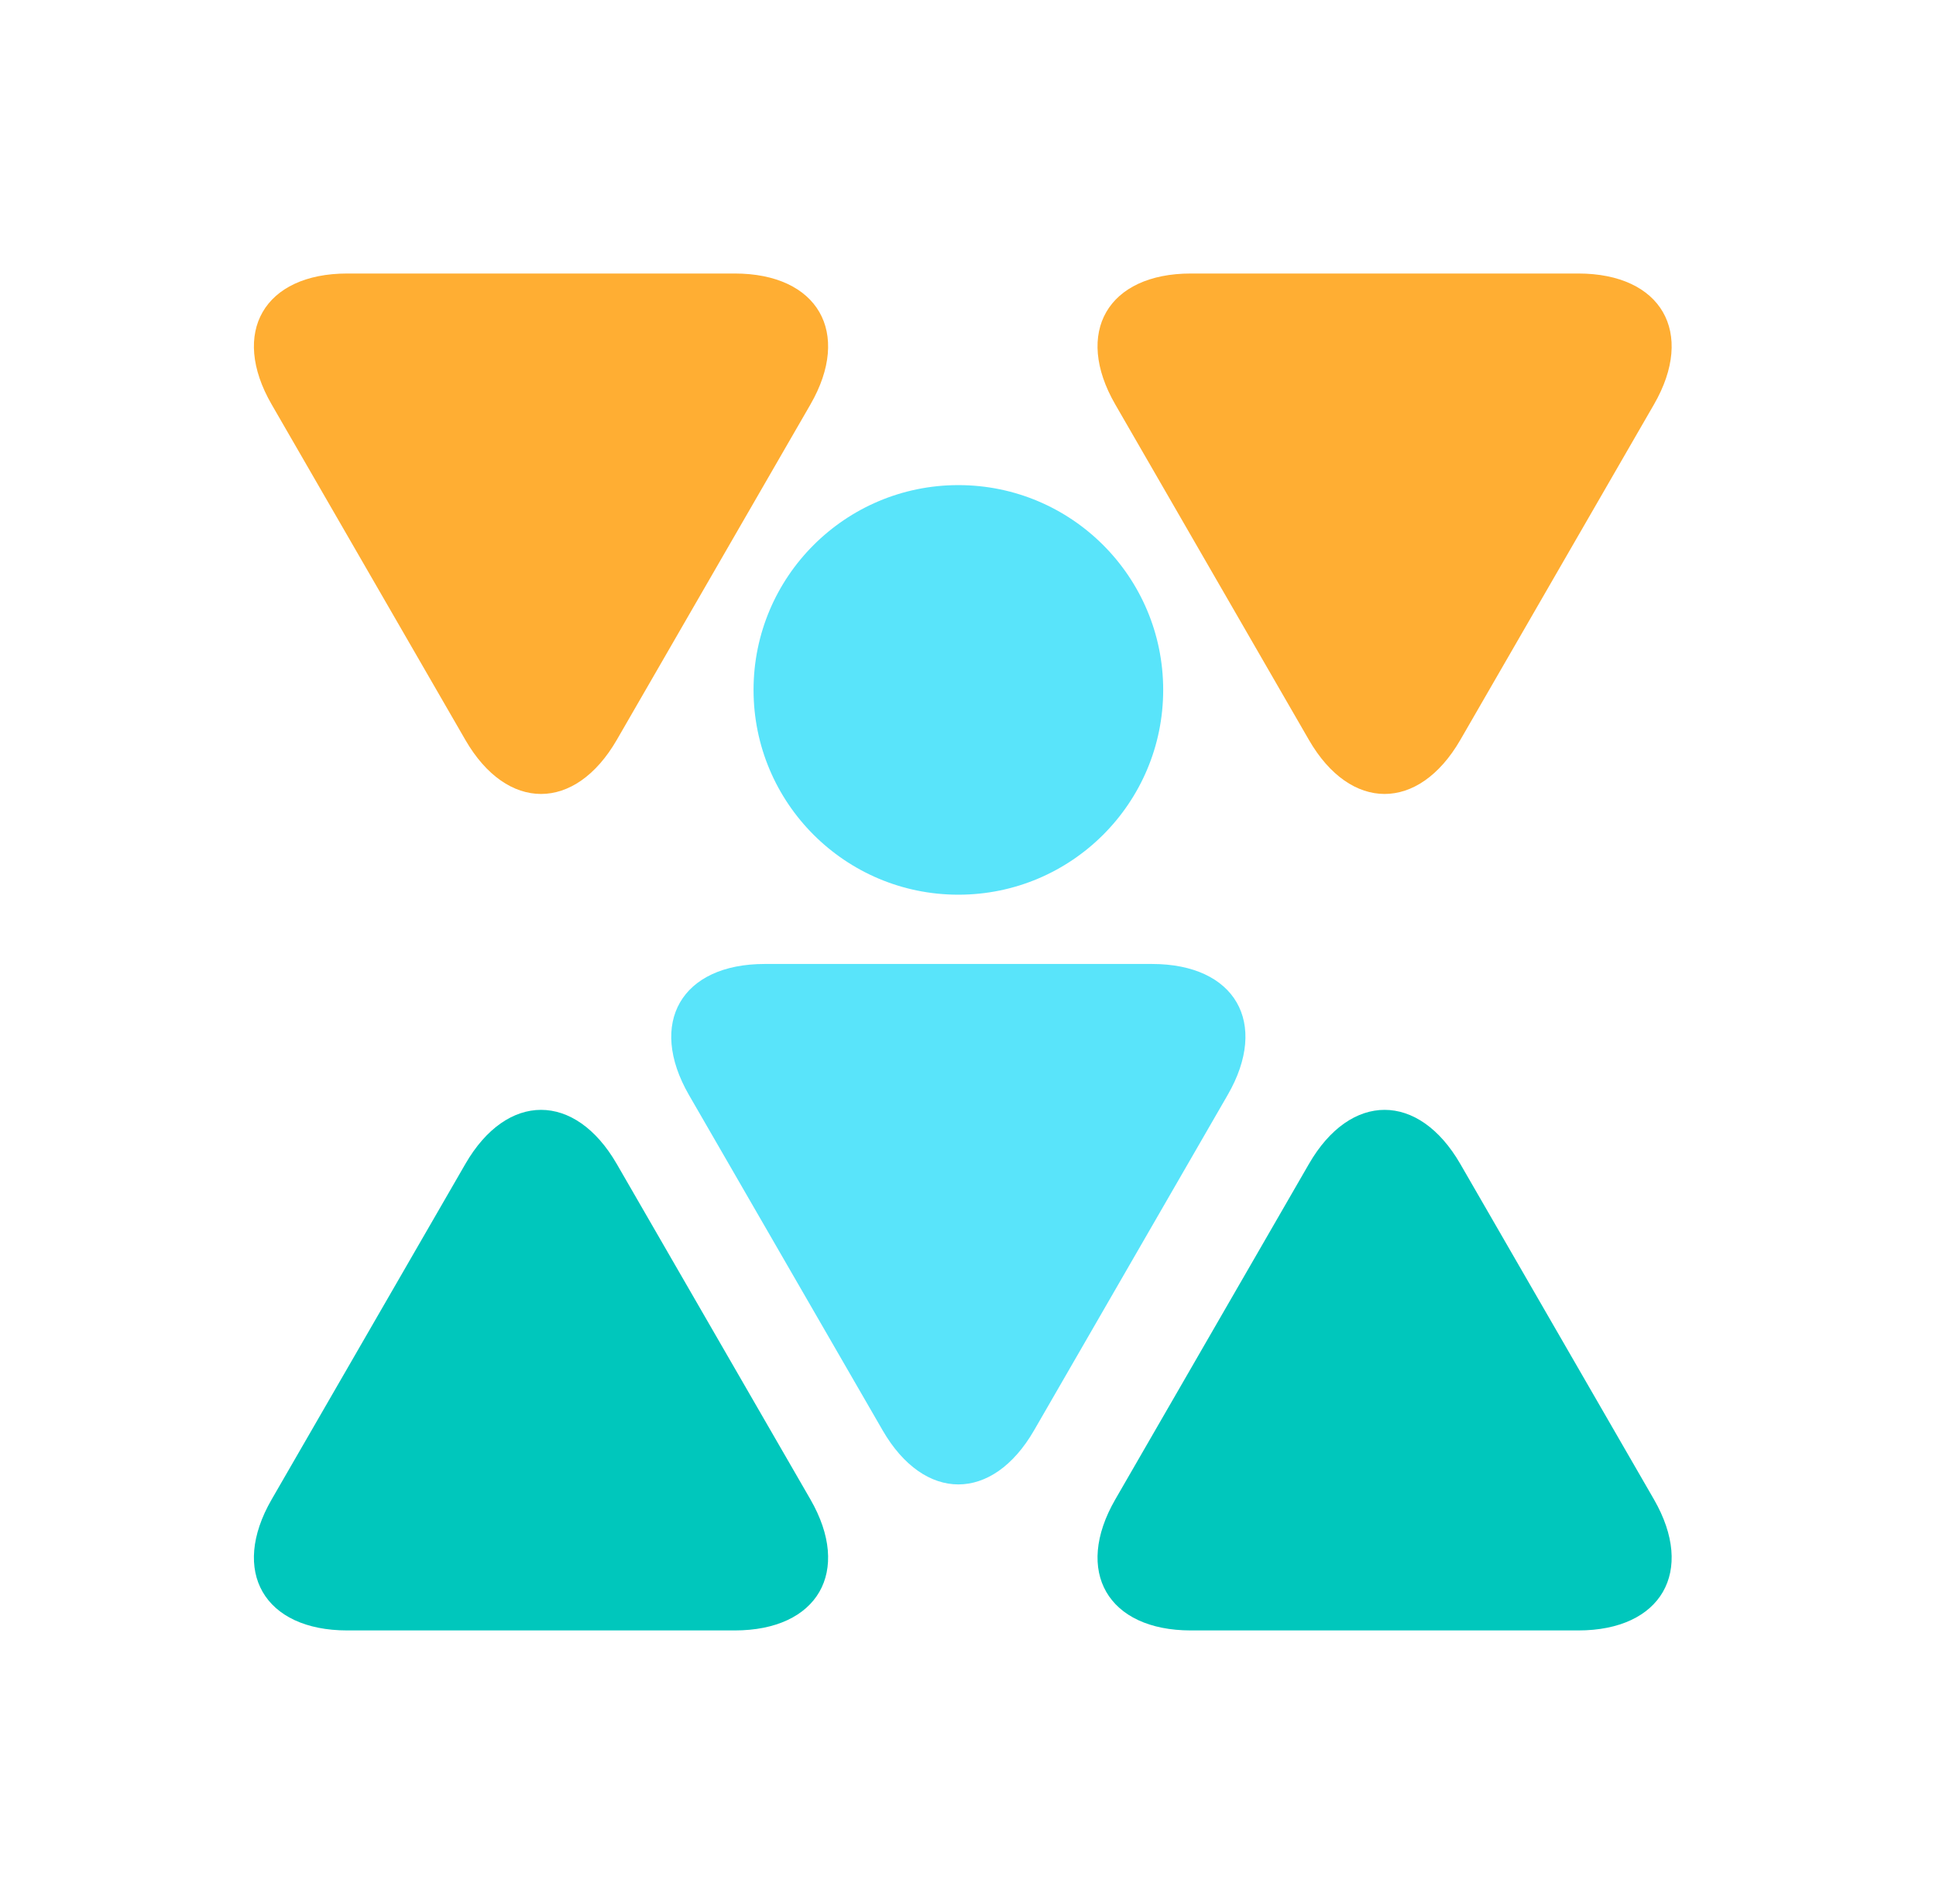
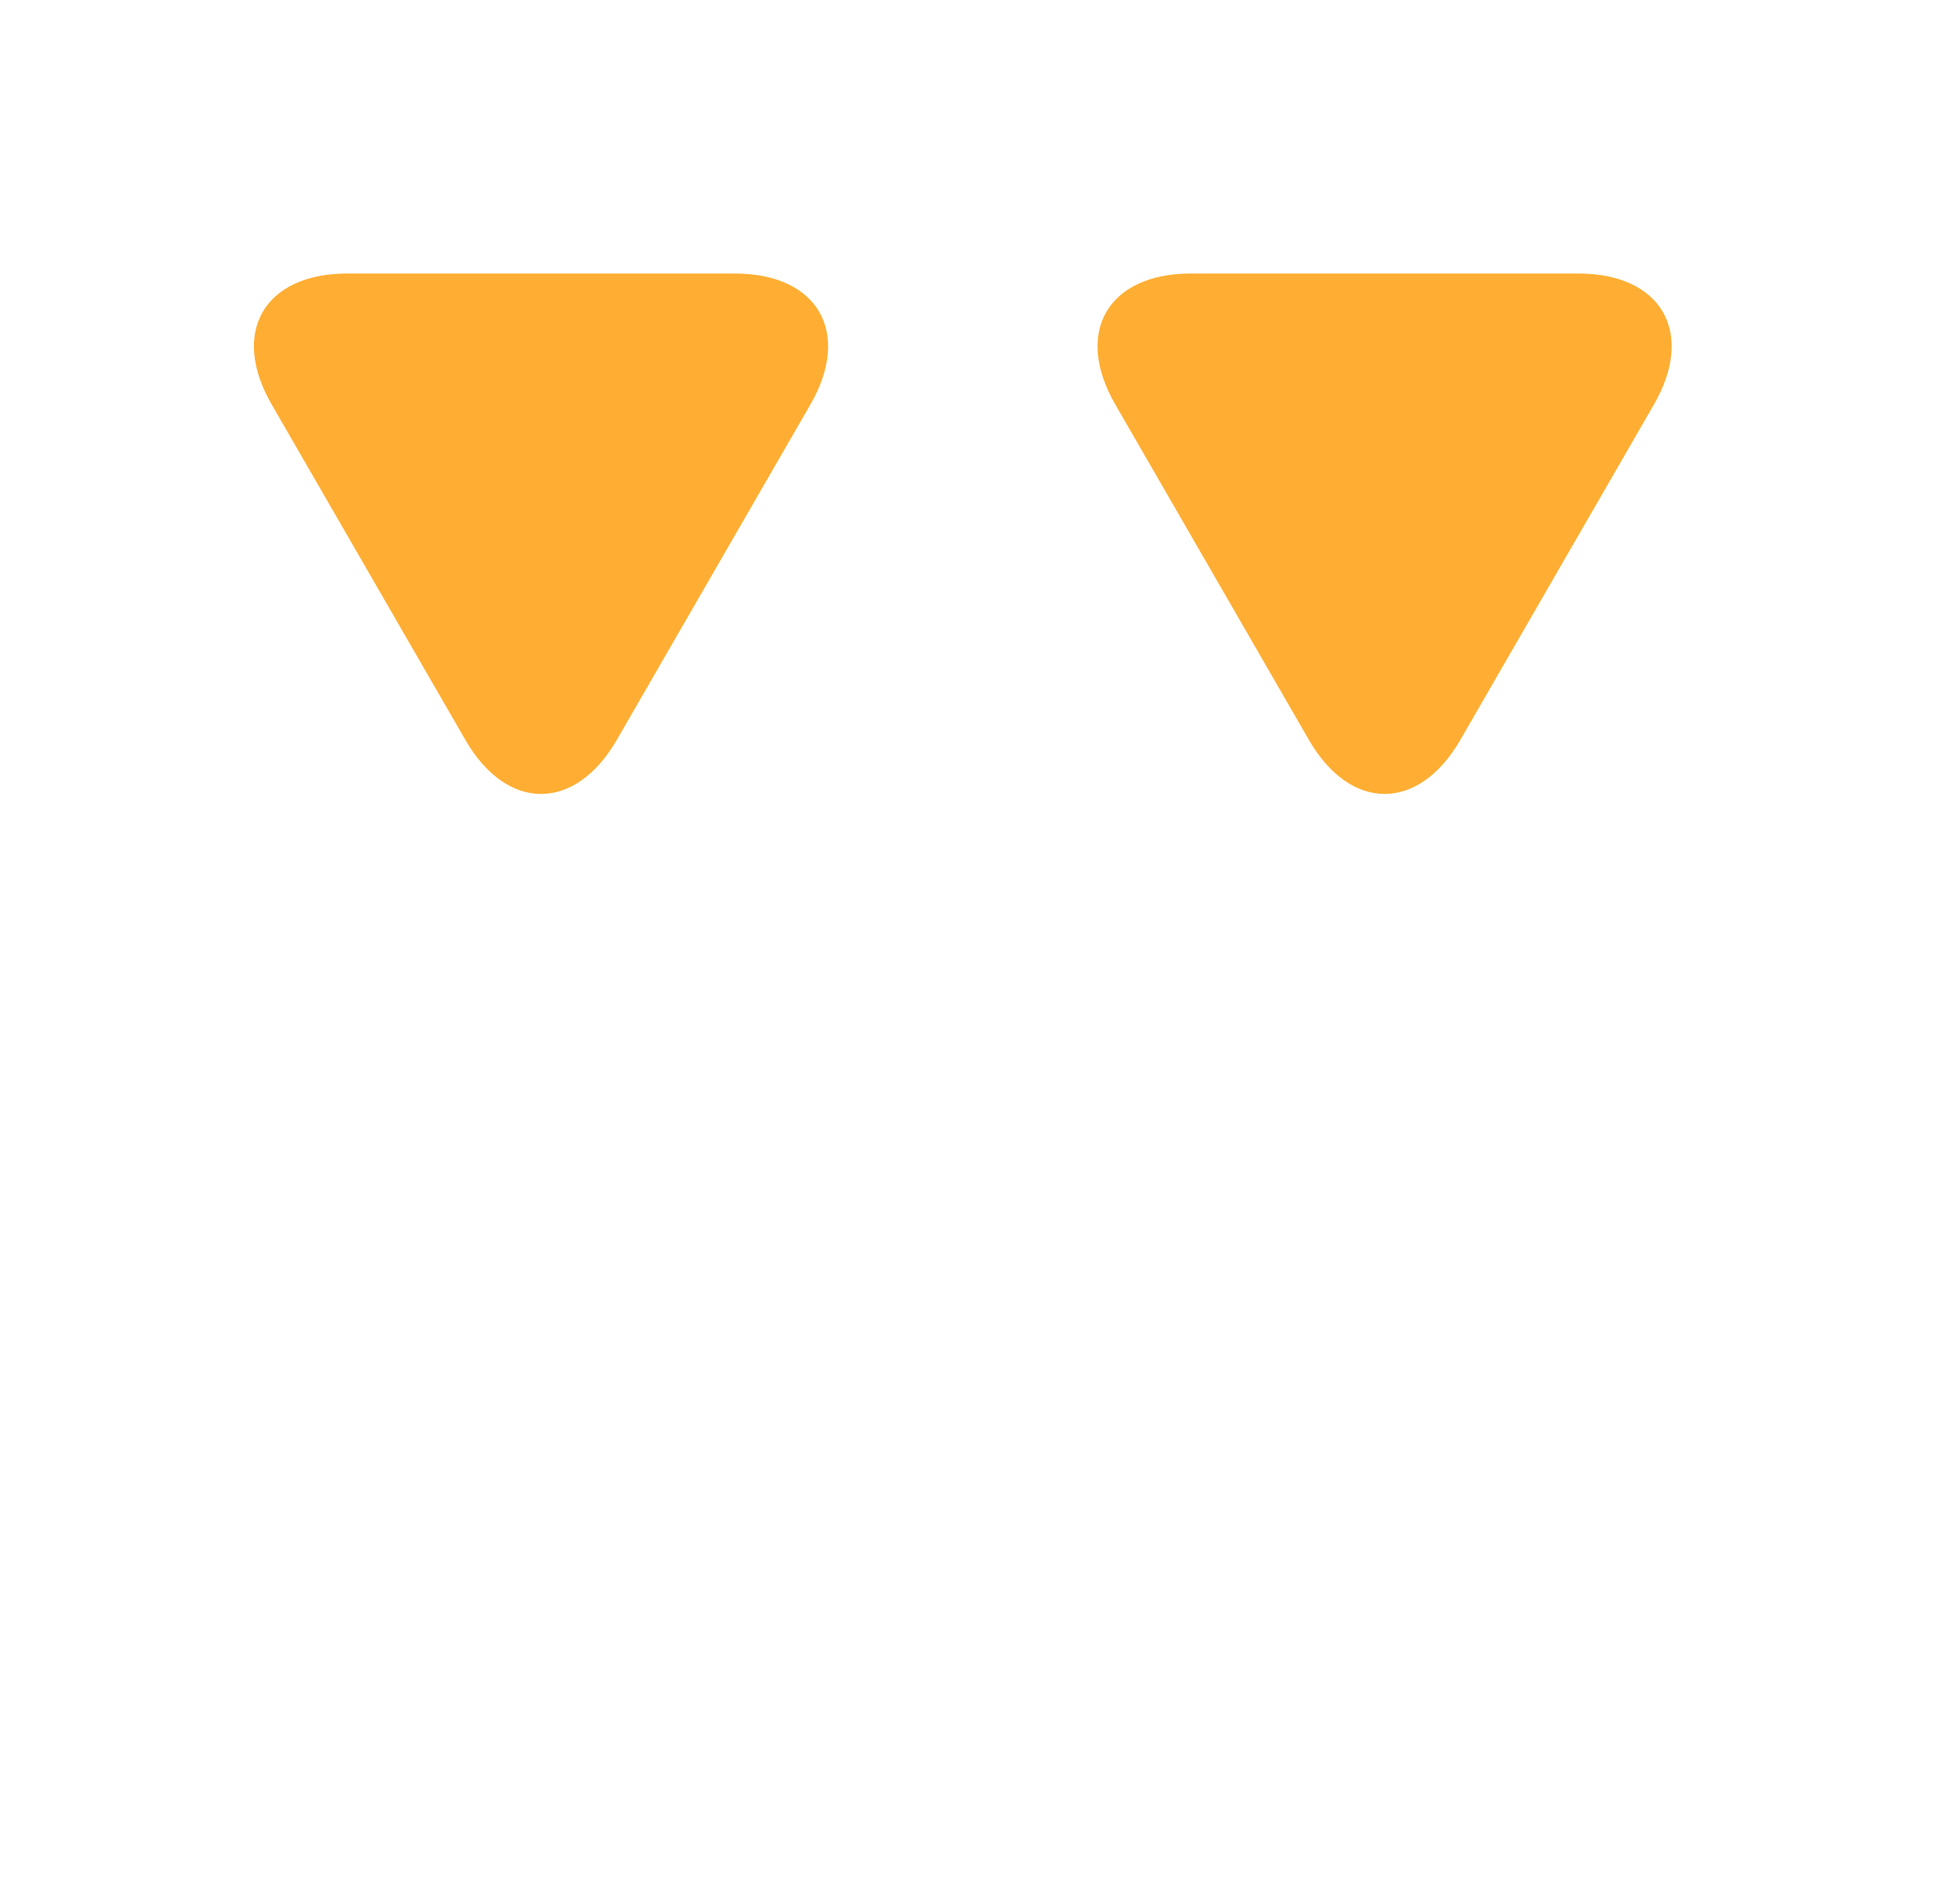
<svg xmlns="http://www.w3.org/2000/svg" width="61" height="60" viewBox="0 0 61 60" fill="none">
-   <path d="M36.299 30.377C38.92 30.377 39.995 32.233 38.681 34.506L32.581 45.075C31.27 47.345 29.124 47.345 27.811 45.075L21.708 34.506C20.398 32.233 21.472 30.377 24.093 30.377H36.296H36.299Z" fill="#59E4FA" />
-   <path d="M36.65 21.741C36.65 25.305 33.761 28.194 30.197 28.194C26.633 28.194 23.743 25.305 23.743 21.741C23.743 18.176 26.633 15.287 30.197 15.287C33.761 15.287 36.65 18.176 36.65 21.741Z" fill="#59E4FA" />
  <path d="M49.727 8.619C52.349 8.619 53.423 10.478 52.112 12.748L46.012 23.317C44.699 25.587 42.553 25.587 41.242 23.317L35.142 12.748C33.828 10.478 34.903 8.619 37.524 8.619H49.727Z" fill="#FFAE33" />
  <path d="M23.148 8.619C25.77 8.619 26.844 10.478 25.534 12.748L19.433 23.317C18.12 25.587 15.974 25.587 14.663 23.317L8.561 12.748C7.247 10.478 8.322 8.619 10.943 8.619H23.148Z" fill="#FFAE33" />
-   <path d="M49.727 51.379C52.349 51.379 53.423 49.521 52.112 47.248L46.012 36.679C44.699 34.406 42.553 34.406 41.242 36.679L35.142 47.248C33.828 49.521 34.903 51.379 37.524 51.379H49.727Z" fill="#00C7BC" />
-   <path d="M23.148 51.379C25.77 51.379 26.844 49.521 25.534 47.248L19.433 36.679C18.12 34.406 15.974 34.406 14.663 36.679L8.561 47.248C7.247 49.521 8.322 51.379 10.943 51.379H23.148Z" fill="#00C7BC" />
</svg>